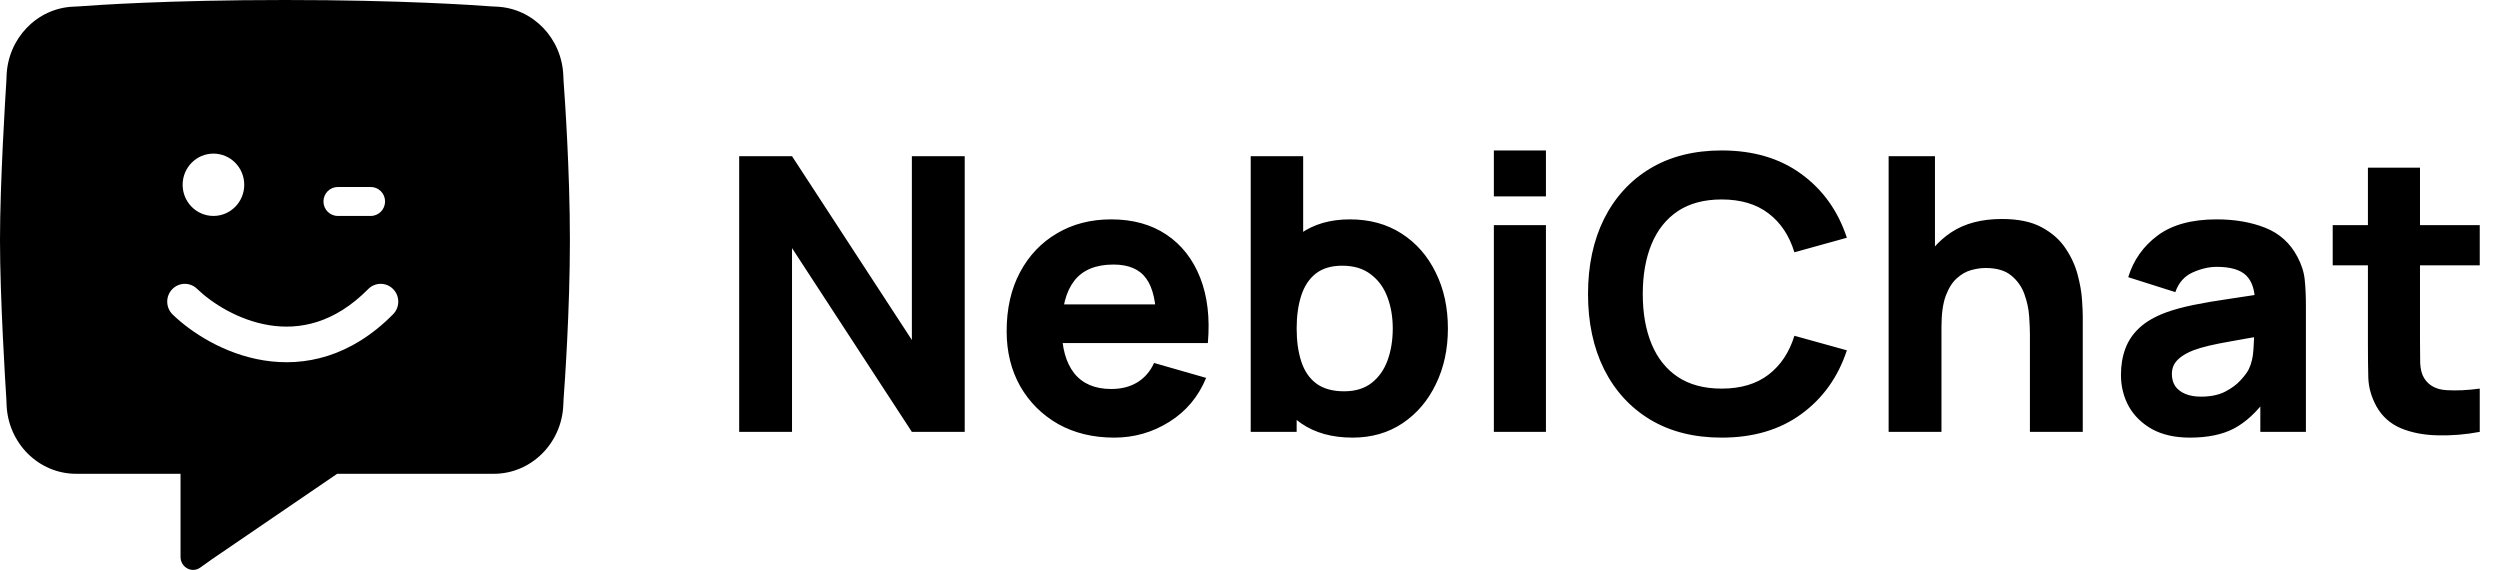
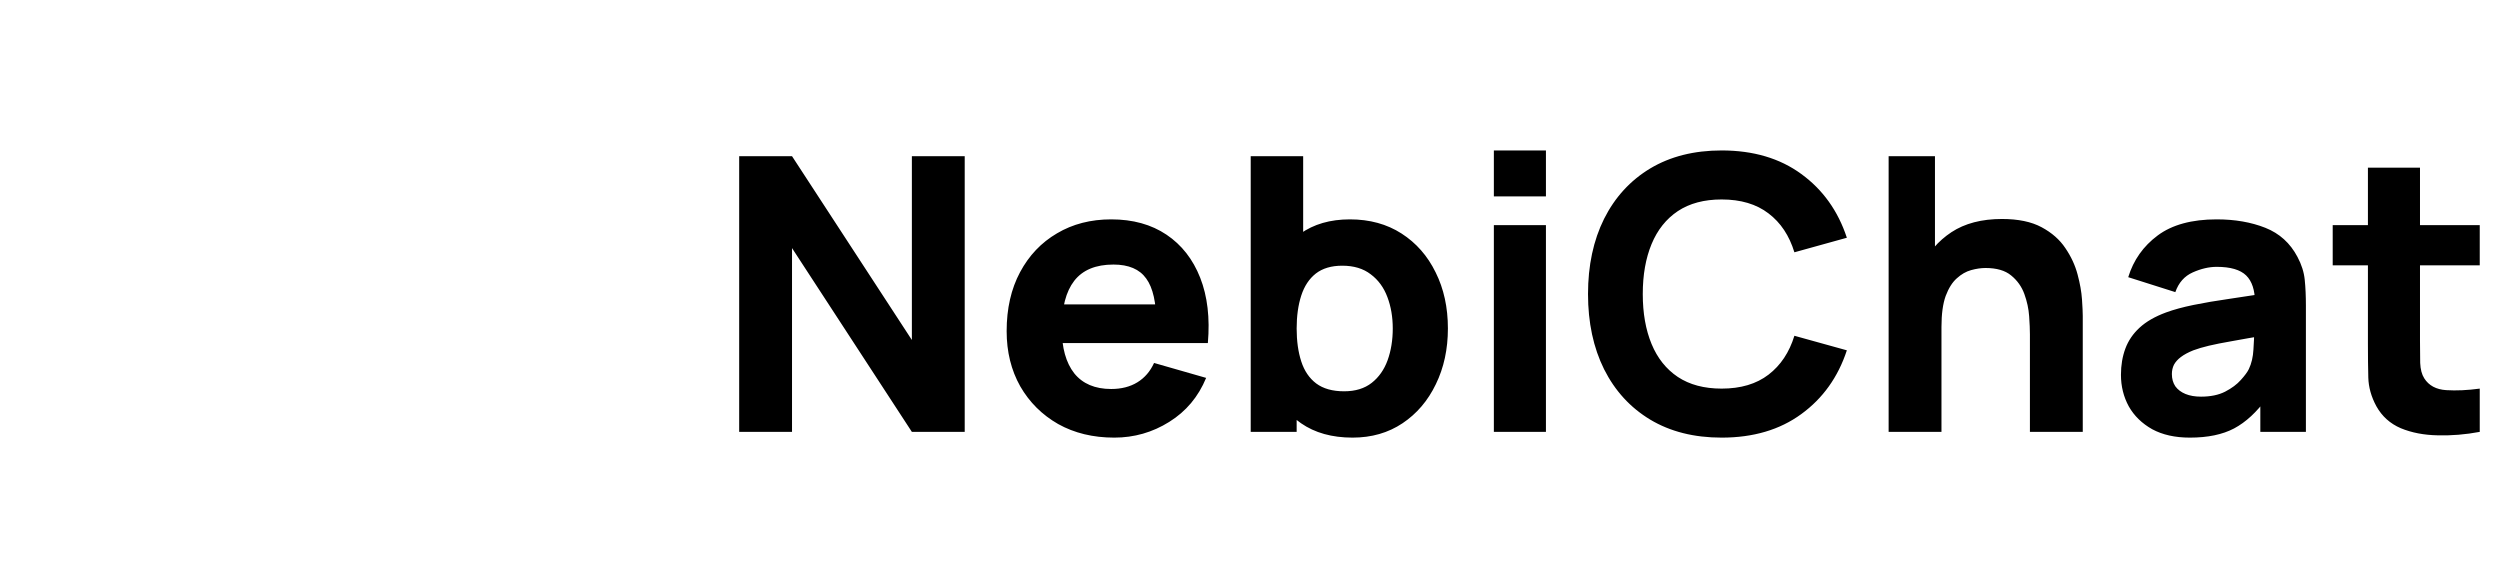
<svg xmlns="http://www.w3.org/2000/svg" width="1123" height="256" viewBox="0 0 1123 256" fill="none">
-   <path fill-rule="evenodd" clip-rule="evenodd" d="M81.099 212.83H34.199C17.274 212.83 3.49 198.945 2.948 181.605C2.926 180.899 2.909 180.201 2.863 179.497C2.424 172.65 7.19291e-08 133.733 0 107.898C-7.19291e-08 82.063 2.424 43.146 2.863 36.299C2.909 35.594 2.926 34.897 2.948 34.191C3.475 17.32 16.538 3.719 32.832 2.996C33.741 2.955 34.63 2.928 35.537 2.858C42.429 2.327 75.628 0 128 0C180.372 0 213.571 2.327 220.463 2.858C221.37 2.928 222.259 2.955 223.168 2.996C239.4 3.716 252.425 17.216 253.046 33.998C253.076 34.832 253.1 35.645 253.161 36.477C253.66 43.195 256 76.403 256 107.898C256 139.392 253.66 172.601 253.161 179.318C253.1 180.15 253.076 180.963 253.046 181.797C252.408 199.048 238.663 212.83 221.802 212.83H151.45L95.267 251.171L89.947 254.96C86.203 257.626 81.099 254.858 81.099 250.162V212.83ZM95.876 97C103.519 97 109.714 90.732 109.714 83C109.714 75.268 103.519 69 95.876 69C88.234 69 82.039 75.268 82.039 83C82.039 90.732 88.234 97 95.876 97ZM166.548 84H151.722C148.174 84 145.297 86.91 145.297 90.5C145.297 94.09 148.174 97 151.722 97H166.548C170.097 97 172.973 94.09 172.973 90.5C172.973 86.91 170.097 84 166.548 84ZM77.311 129.972C80.329 126.778 85.335 126.664 88.491 129.717C95.095 136.104 107.076 143.857 120.973 146.086C134.402 148.24 150.075 145.353 165.405 129.843C168.493 126.719 173.499 126.719 176.587 129.843C179.675 132.967 179.675 138.033 176.587 141.157C157.521 160.447 136.704 164.81 118.496 161.889C100.755 159.043 85.951 149.396 77.563 141.283C74.406 138.229 74.294 133.165 77.311 129.972Z" fill="currentColor" />
  <path d="M332.04 194V70.16H355.776L409.612 152.72V70.16H433.348V194H409.612L355.776 111.44V194H332.04ZM500.517 196.58C490.999 196.58 482.6 194.545 475.319 190.474C468.095 186.346 462.419 180.699 458.291 173.532C454.22 166.308 452.185 158.052 452.185 148.764C452.185 138.616 454.191 129.787 458.205 122.276C462.218 114.765 467.751 108.946 474.803 104.818C481.855 100.633 489.967 98.54 499.141 98.54C508.887 98.54 517.172 100.833 523.995 105.42C530.817 110.007 535.863 116.457 539.131 124.77C542.399 133.083 543.545 142.859 542.571 154.096H519.437V145.496C519.437 136.036 517.917 129.242 514.879 125.114C511.897 120.929 506.995 118.836 500.173 118.836C492.203 118.836 486.327 121.273 482.543 126.146C478.816 130.962 476.953 138.1 476.953 147.56C476.953 156.217 478.816 162.925 482.543 167.684C486.327 172.385 491.859 174.736 499.141 174.736C503.727 174.736 507.655 173.733 510.923 171.726C514.191 169.719 516.685 166.824 518.405 163.04L541.797 169.748C538.299 178.233 532.767 184.827 525.199 189.528C517.688 194.229 509.461 196.58 500.517 196.58ZM469.729 154.096V136.724H531.305V154.096H469.729ZM607.569 196.58C598.339 196.58 590.627 194.43 584.435 190.13C578.243 185.83 573.571 179.982 570.417 172.586C567.321 165.19 565.773 156.848 565.773 147.56C565.773 138.272 567.321 129.93 570.417 122.534C573.513 115.138 578.071 109.29 584.091 104.99C590.111 100.69 597.536 98.54 606.365 98.54C615.252 98.54 622.992 100.661 629.585 104.904C636.179 109.147 641.281 114.966 644.893 122.362C648.563 129.701 650.397 138.1 650.397 147.56C650.397 156.848 648.591 165.19 644.979 172.586C641.425 179.982 636.437 185.83 630.015 190.13C623.594 194.43 616.112 196.58 607.569 196.58ZM561.817 194V70.16H585.381V130.36H582.457V194H561.817ZM603.785 175.768C608.831 175.768 612.959 174.507 616.169 171.984C619.38 169.461 621.759 166.079 623.307 161.836C624.855 157.536 625.629 152.777 625.629 147.56C625.629 142.4 624.827 137.699 623.221 133.456C621.616 129.156 619.122 125.745 615.739 123.222C612.414 120.642 608.143 119.352 602.925 119.352C598.052 119.352 594.096 120.527 591.057 122.878C588.076 125.229 585.897 128.525 584.521 132.768C583.145 137.011 582.457 141.941 582.457 147.56C582.457 153.179 583.145 158.109 584.521 162.352C585.897 166.595 588.133 169.891 591.229 172.242C594.383 174.593 598.568 175.768 603.785 175.768ZM671.041 88.22V67.58H694.433V88.22H671.041ZM671.041 194V101.12H694.433V194H671.041ZM773.364 196.58C760.98 196.58 750.287 193.885 741.286 188.496C732.342 183.107 725.433 175.567 720.56 165.878C715.744 156.189 713.336 144.923 713.336 132.08C713.336 119.237 715.744 107.971 720.56 98.282C725.433 88.593 732.342 81.053 741.286 75.664C750.287 70.275 760.98 67.58 773.364 67.58C787.582 67.58 799.508 71.106 809.14 78.158C818.829 85.21 825.652 94.756 829.608 106.796L806.044 113.332C803.75 105.821 799.88 100.002 794.434 95.874C788.987 91.689 781.964 89.596 773.364 89.596C765.509 89.596 758.944 91.345 753.67 94.842C748.452 98.339 744.525 103.27 741.888 109.634C739.25 115.998 737.932 123.48 737.932 132.08C737.932 140.68 739.25 148.162 741.888 154.526C744.525 160.89 748.452 165.821 753.67 169.318C758.944 172.815 765.509 174.564 773.364 174.564C781.964 174.564 788.987 172.471 794.434 168.286C799.88 164.101 803.75 158.281 806.044 150.828L829.608 157.364C825.652 169.404 818.829 178.95 809.14 186.002C799.508 193.054 787.582 196.58 773.364 196.58ZM911.84 194V150.14C911.84 148.019 911.725 145.324 911.496 142.056C911.267 138.731 910.55 135.405 909.346 132.08C908.142 128.755 906.164 125.974 903.412 123.738C900.717 121.502 896.876 120.384 891.888 120.384C889.881 120.384 887.731 120.699 885.438 121.33C883.145 121.961 880.995 123.193 878.988 125.028C876.981 126.805 875.319 129.443 874 132.94C872.739 136.437 872.108 141.081 872.108 146.872L858.692 140.508C858.692 133.169 860.183 126.289 863.164 119.868C866.145 113.447 870.617 108.258 876.58 104.302C882.6 100.346 890.168 98.368 899.284 98.368C906.565 98.368 912.499 99.601 917.086 102.066C921.673 104.531 925.227 107.656 927.75 111.44C930.33 115.224 932.165 119.18 933.254 123.308C934.343 127.379 935.003 131.105 935.232 134.488C935.461 137.871 935.576 140.336 935.576 141.884V194H911.84ZM848.372 194V70.16H869.184V133.8H872.108V194H848.372ZM983.692 196.58C977.041 196.58 971.394 195.319 966.75 192.796C962.163 190.216 958.666 186.805 956.258 182.562C953.907 178.262 952.732 173.532 952.732 168.372C952.732 164.072 953.391 160.145 954.71 156.59C956.028 153.035 958.15 149.911 961.074 147.216C964.055 144.464 968.04 142.171 973.028 140.336C976.468 139.075 980.567 137.957 985.326 136.982C990.084 136.007 995.474 135.09 1001.49 134.23C1007.51 133.313 1014.14 132.309 1021.36 131.22L1012.93 135.864C1012.93 130.36 1011.61 126.318 1008.98 123.738C1006.34 121.158 1001.92 119.868 995.732 119.868C992.292 119.868 988.708 120.699 984.982 122.362C981.255 124.025 978.646 126.977 977.156 131.22L956 124.512C958.35 116.829 962.765 110.58 969.244 105.764C975.722 100.948 984.552 98.54 995.732 98.54C1003.93 98.54 1011.21 99.801 1017.58 102.324C1023.94 104.847 1028.76 109.204 1032.02 115.396C1033.86 118.836 1034.95 122.276 1035.29 125.716C1035.64 129.156 1035.81 132.997 1035.81 137.24V194H1015.34V174.908L1018.26 178.864C1013.73 185.113 1008.83 189.643 1003.56 192.452C998.34 195.204 991.718 196.58 983.692 196.58ZM988.68 178.176C992.98 178.176 996.592 177.431 999.516 175.94C1002.5 174.392 1004.85 172.643 1006.57 170.694C1008.34 168.745 1009.55 167.111 1010.18 165.792C1011.38 163.269 1012.07 160.345 1012.24 157.02C1012.47 153.637 1012.59 150.828 1012.59 148.592L1019.47 150.312C1012.53 151.459 1006.91 152.433 1002.61 153.236C998.312 153.981 994.843 154.669 992.206 155.3C989.568 155.931 987.246 156.619 985.24 157.364C982.946 158.281 981.083 159.285 979.65 160.374C978.274 161.406 977.242 162.553 976.554 163.814C975.923 165.075 975.608 166.48 975.608 168.028C975.608 170.149 976.124 171.984 977.156 173.532C978.245 175.023 979.764 176.169 981.714 176.972C983.663 177.775 985.985 178.176 988.68 178.176ZM1113.9 194C1107.48 195.204 1101.17 195.72 1094.98 195.548C1088.84 195.433 1083.34 194.373 1078.46 192.366C1073.65 190.302 1069.98 187.005 1067.46 182.476C1065.16 178.233 1063.96 173.933 1063.84 169.576C1063.73 165.161 1063.67 160.173 1063.67 154.612V75.32H1087.06V153.236C1087.06 156.848 1087.09 160.116 1087.15 163.04C1087.27 165.907 1087.87 168.2 1088.96 169.92C1091.02 173.188 1094.32 174.965 1098.85 175.252C1103.38 175.539 1108.39 175.309 1113.9 174.564V194ZM1047.85 119.18V101.12H1113.9V119.18H1047.85Z" fill="currentColor" />
</svg>